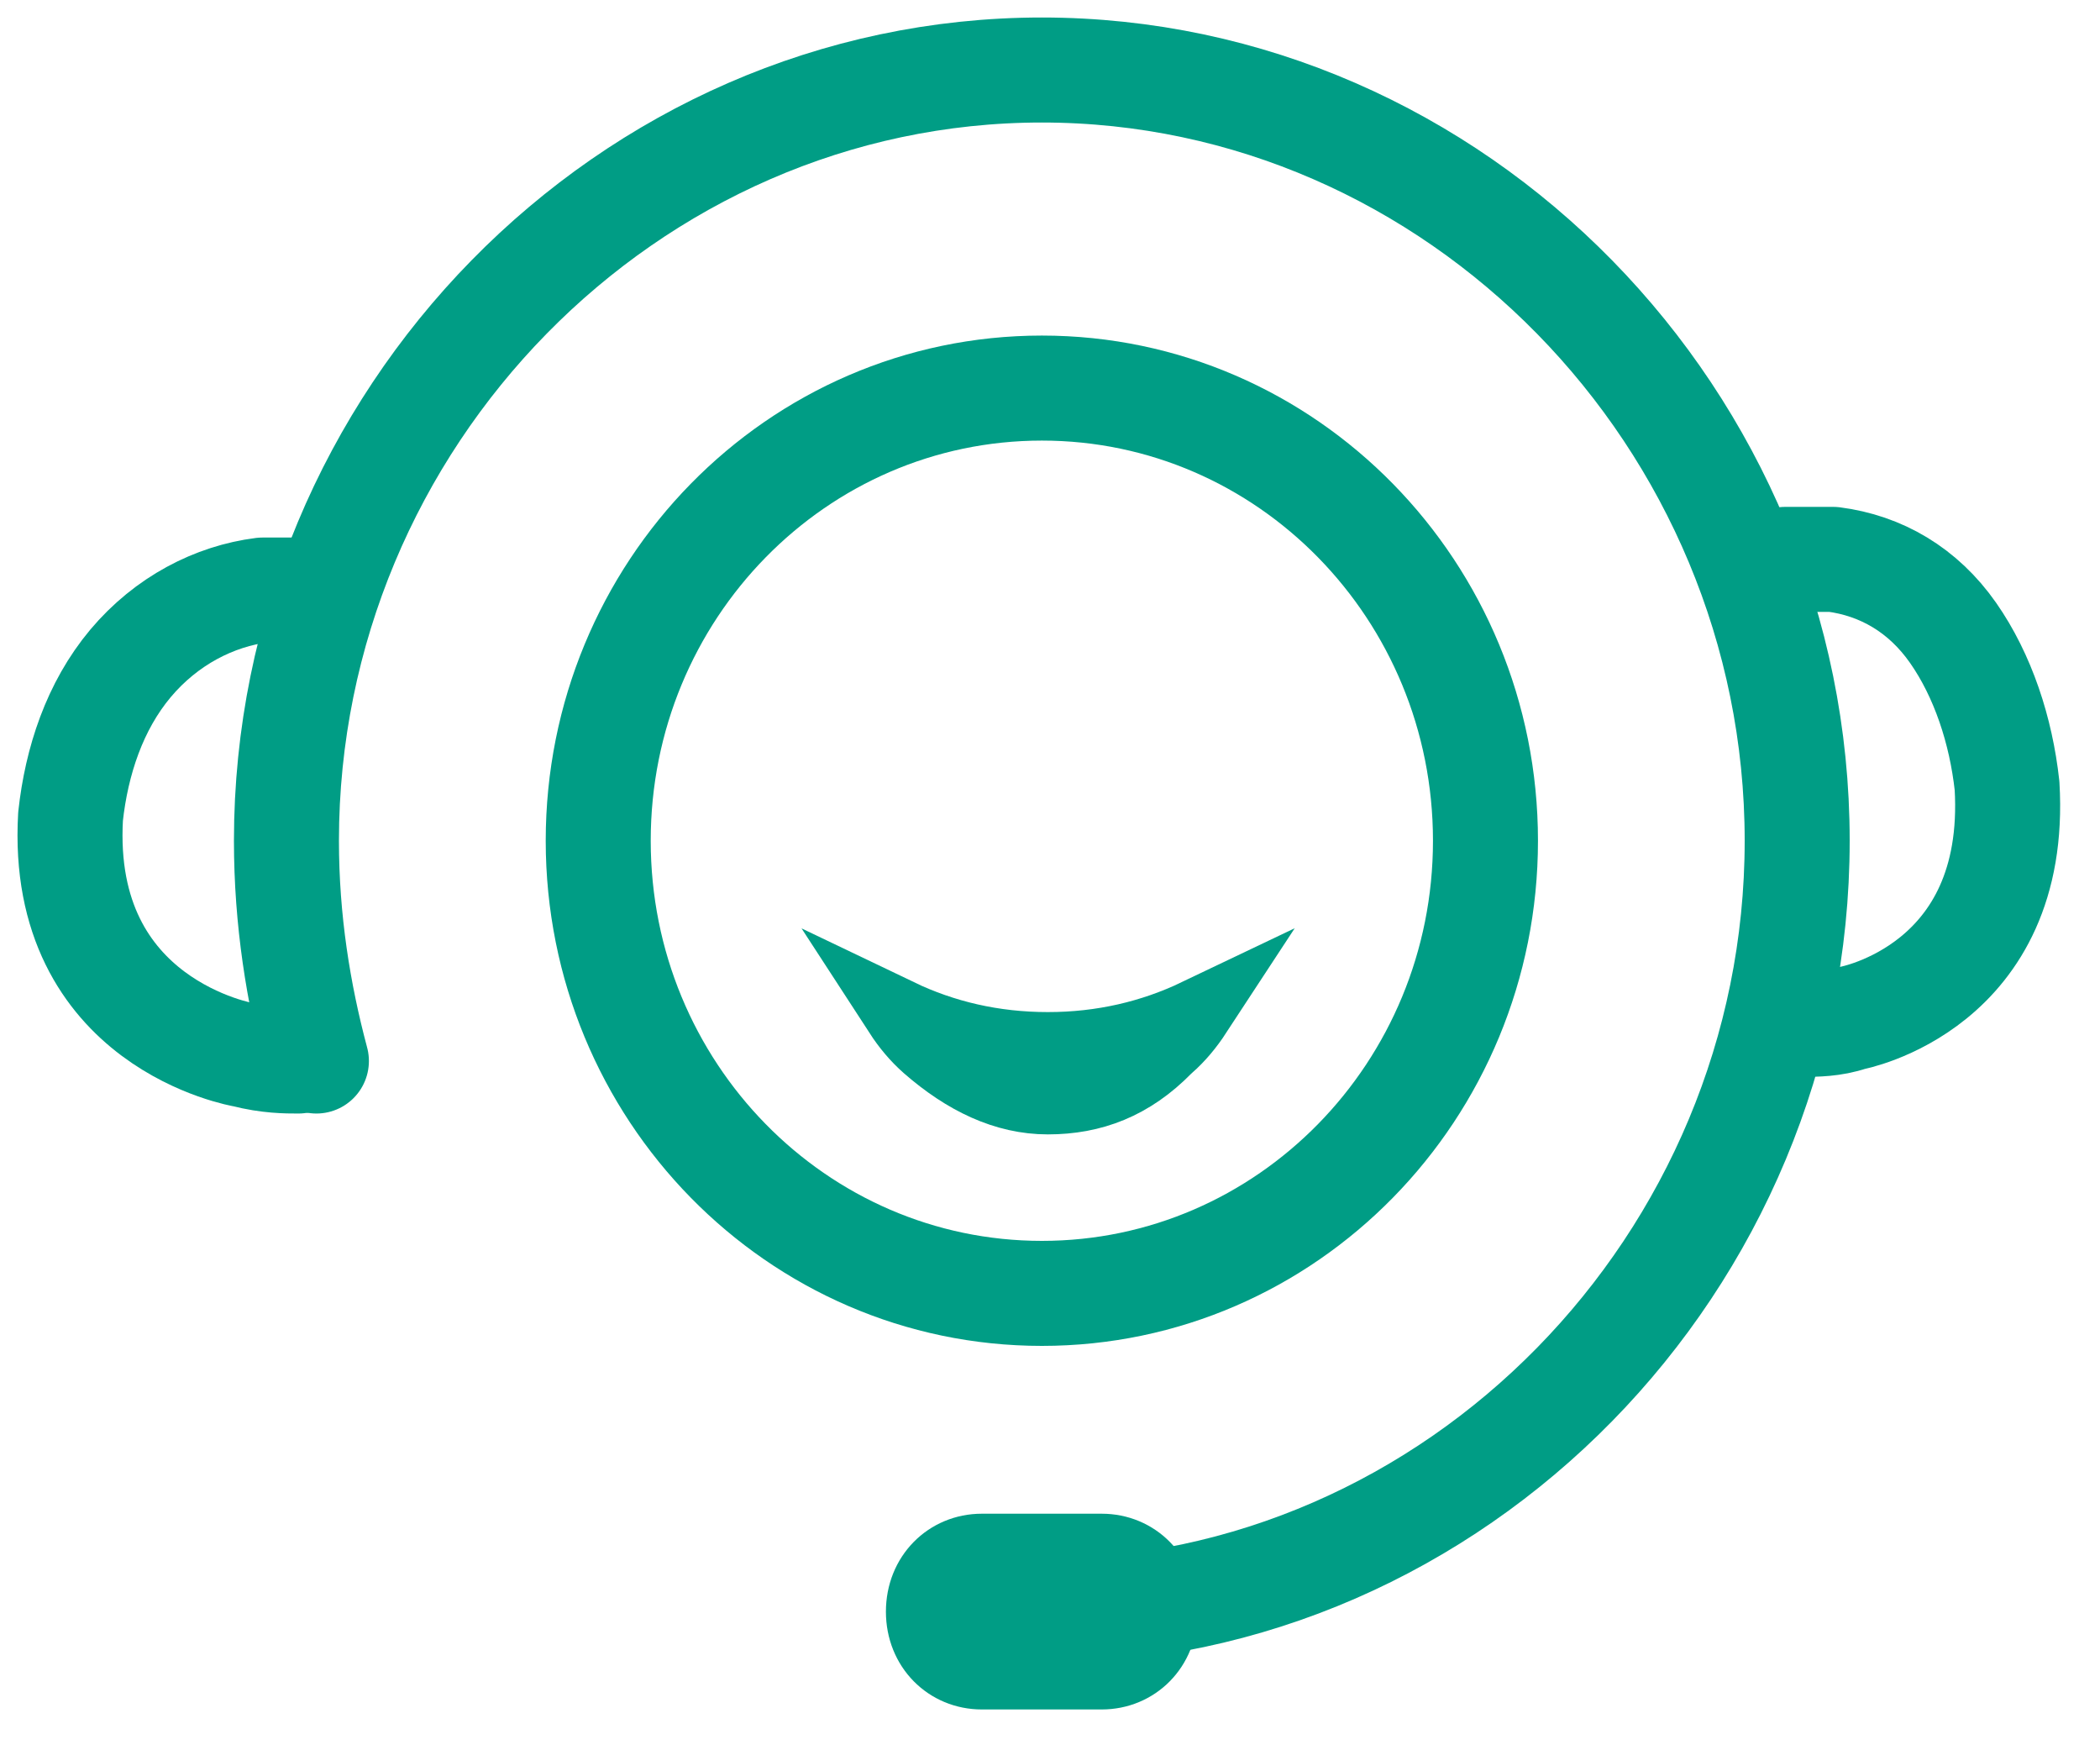
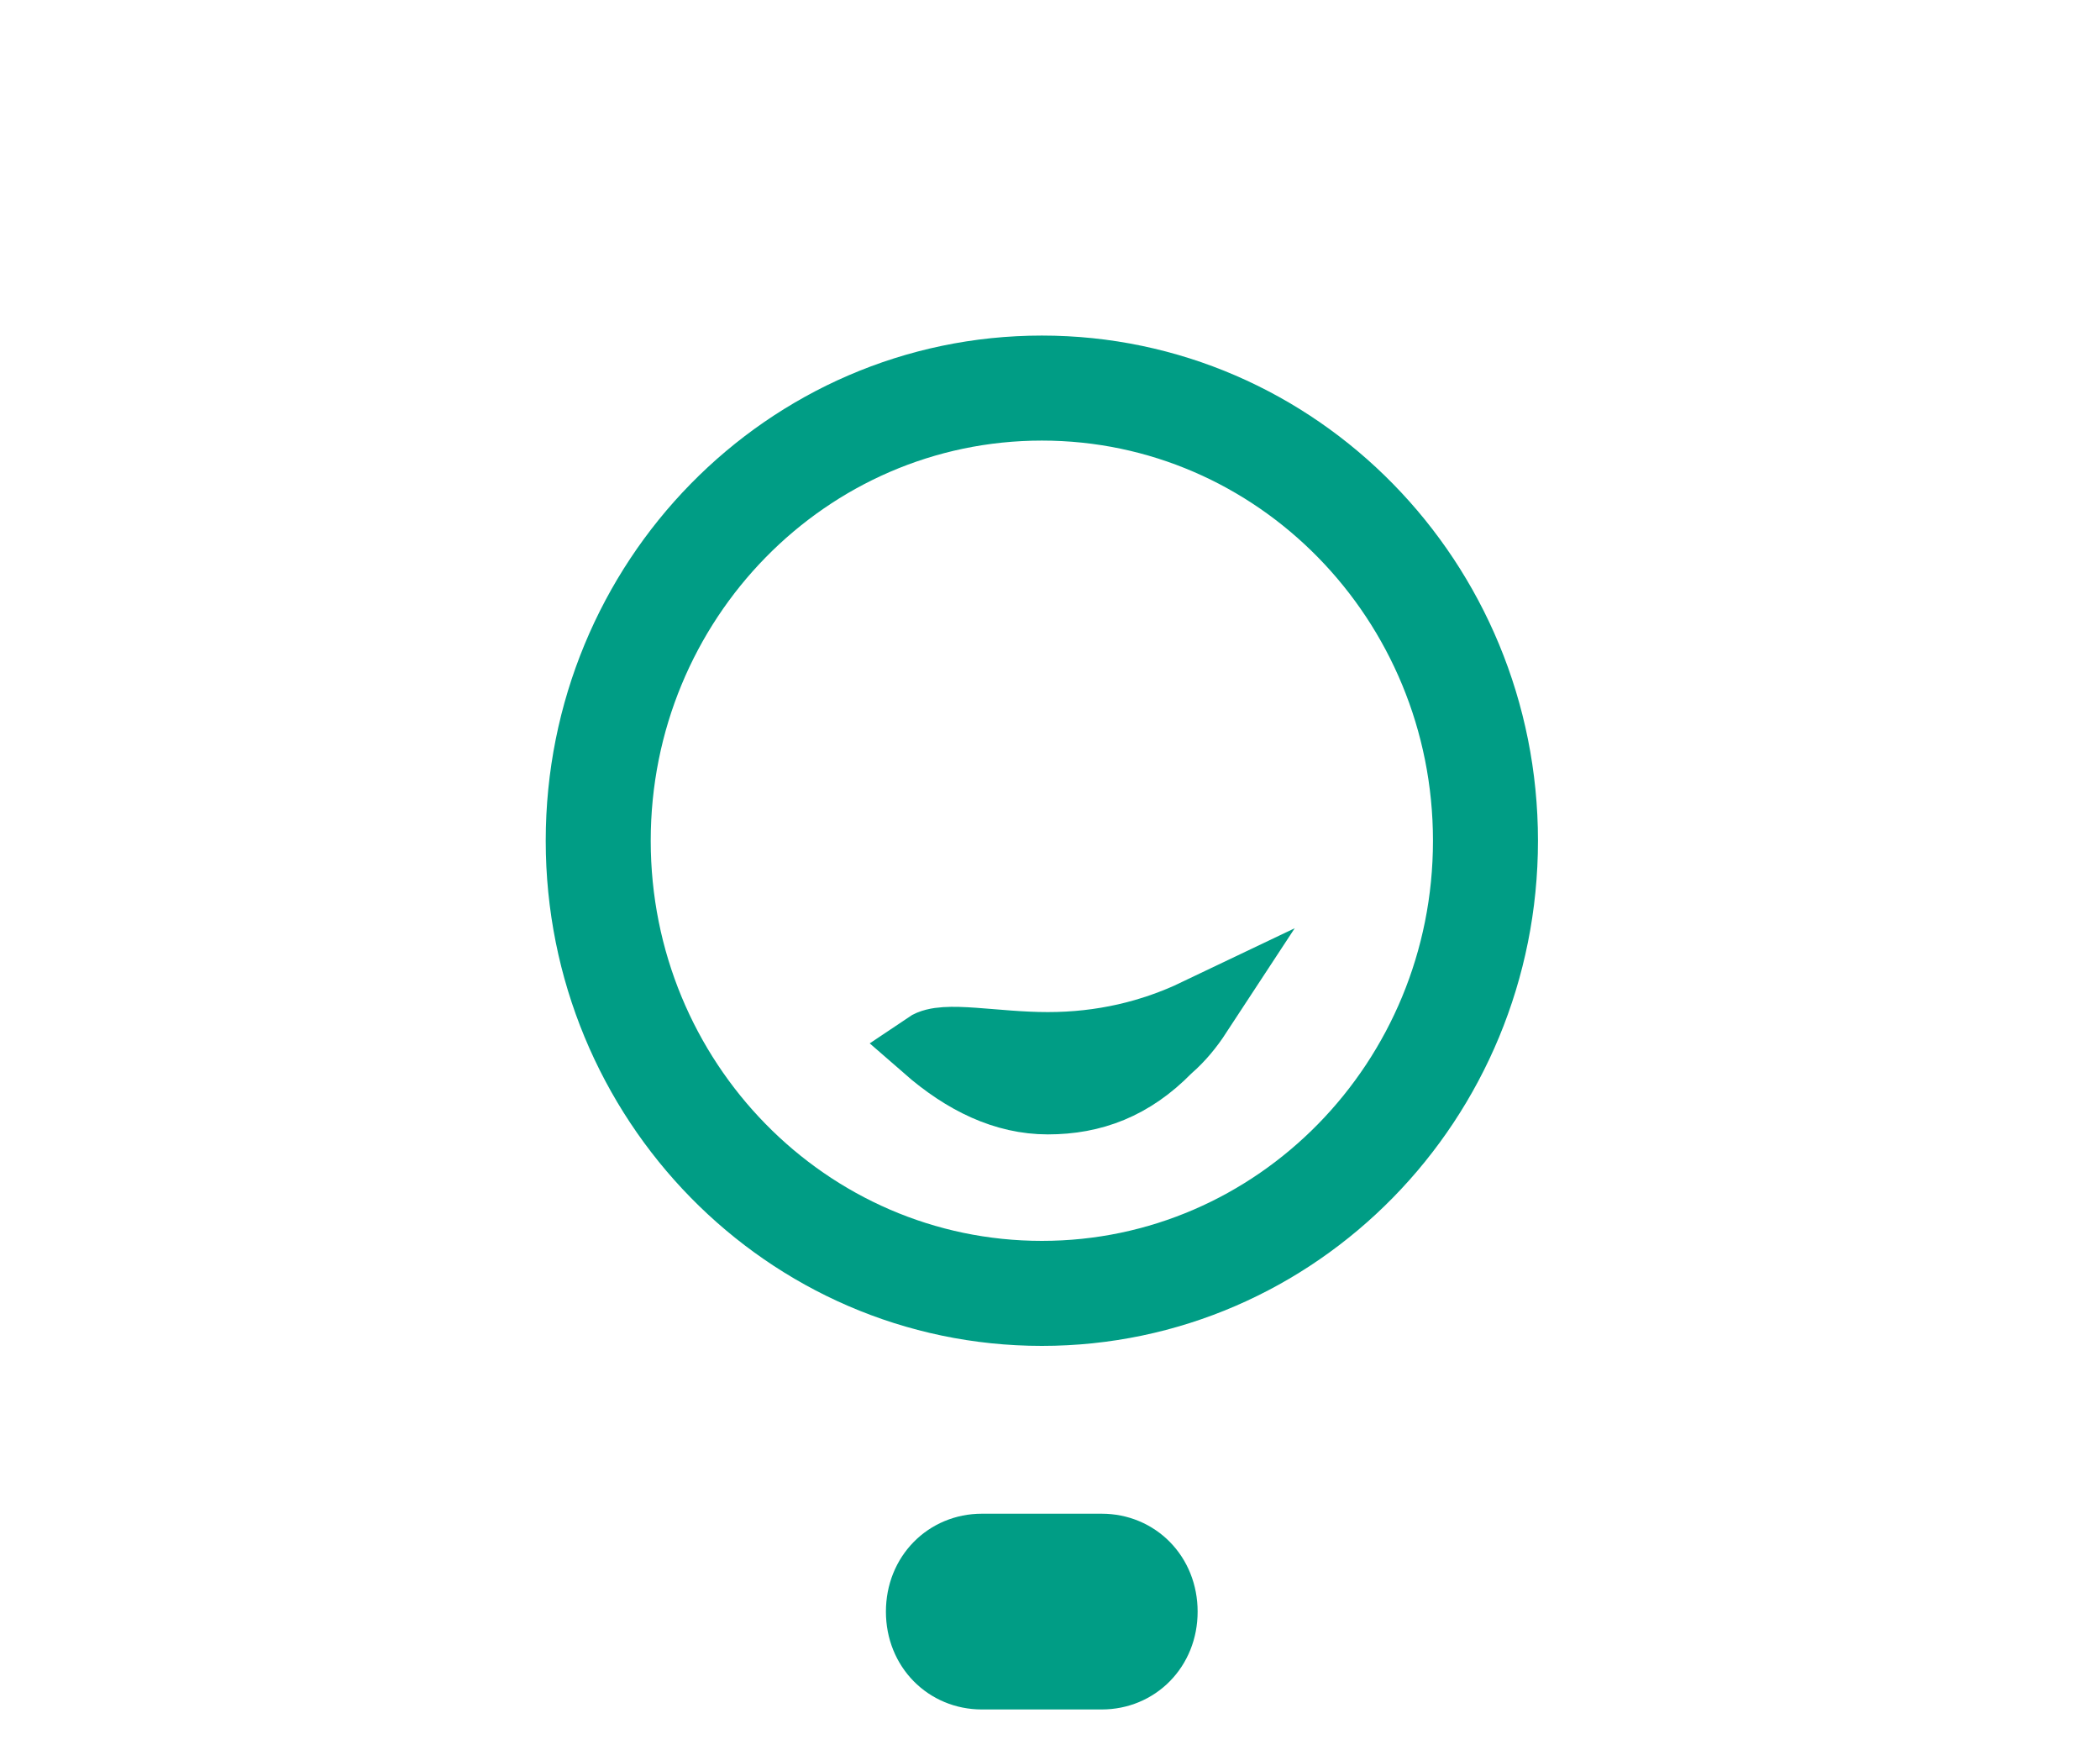
<svg xmlns="http://www.w3.org/2000/svg" width="30" height="25" viewBox="0 0 30 25" fill="none">
-   <path d="M17.098 14.48C16.982 14.657 16.85 14.818 16.695 14.953L16.681 14.966L16.667 14.979C16.164 15.492 15.609 15.703 14.969 15.703C14.359 15.703 13.786 15.428 13.242 14.953C13.088 14.818 12.954 14.657 12.839 14.48C13.484 14.789 14.194 14.956 14.969 14.956C15.743 14.956 16.453 14.788 17.098 14.48Z" fill="#009D85" stroke="#009D85" />
-   <path d="M25.76 14.631C25.931 14.631 26.188 14.631 26.445 14.543C26.445 14.543 28.843 14.107 28.672 11.223C28.586 10.437 28.329 9.651 27.901 9.039C27.473 8.427 26.873 8.078 26.188 7.99H25.503" stroke="#009D85" stroke-width="1.5" stroke-miterlimit="10" stroke-linecap="round" stroke-linejoin="round" />
-   <path d="M4.519 8.428H3.749C3.063 8.515 2.378 8.865 1.864 9.476C1.351 10.088 1.094 10.874 1.008 11.661C0.837 14.631 3.492 15.068 3.492 15.068C3.834 15.155 4.091 15.155 4.262 15.155" stroke="#009D85" stroke-width="1.5" stroke-miterlimit="10" stroke-linecap="round" stroke-linejoin="round" />
-   <path d="M4.52 15.155C4.263 14.193 4.092 13.145 4.092 12.009C4.092 5.98 8.974 1 14.883 1C20.793 1 25.674 5.98 25.674 12.009C25.674 18.038 20.793 23.018 14.883 23.018" stroke="#009D85" stroke-width="1.5" stroke-linecap="round" stroke-linejoin="round" />
+   <path d="M17.098 14.48C16.982 14.657 16.85 14.818 16.695 14.953L16.681 14.966L16.667 14.979C16.164 15.492 15.609 15.703 14.969 15.703C14.359 15.703 13.786 15.428 13.242 14.953C13.484 14.789 14.194 14.956 14.969 14.956C15.743 14.956 16.453 14.788 17.098 14.48Z" fill="#009D85" stroke="#009D85" />
  <path d="M14.884 18.474C18.384 18.474 21.221 15.579 21.221 12.009C21.221 8.438 18.384 5.543 14.884 5.543C11.383 5.543 8.546 8.438 8.546 12.009C8.546 15.579 11.383 18.474 14.884 18.474Z" stroke="#009D85" stroke-width="1.5" />
  <path d="M14.026 22.121H15.739C16.225 22.121 16.609 22.5 16.609 23.02C16.609 23.539 16.224 23.917 15.739 23.917H14.026C13.541 23.917 13.156 23.539 13.156 23.02C13.156 22.5 13.541 22.121 14.026 22.121Z" fill="#009D85" stroke="#009D85" />
</svg>